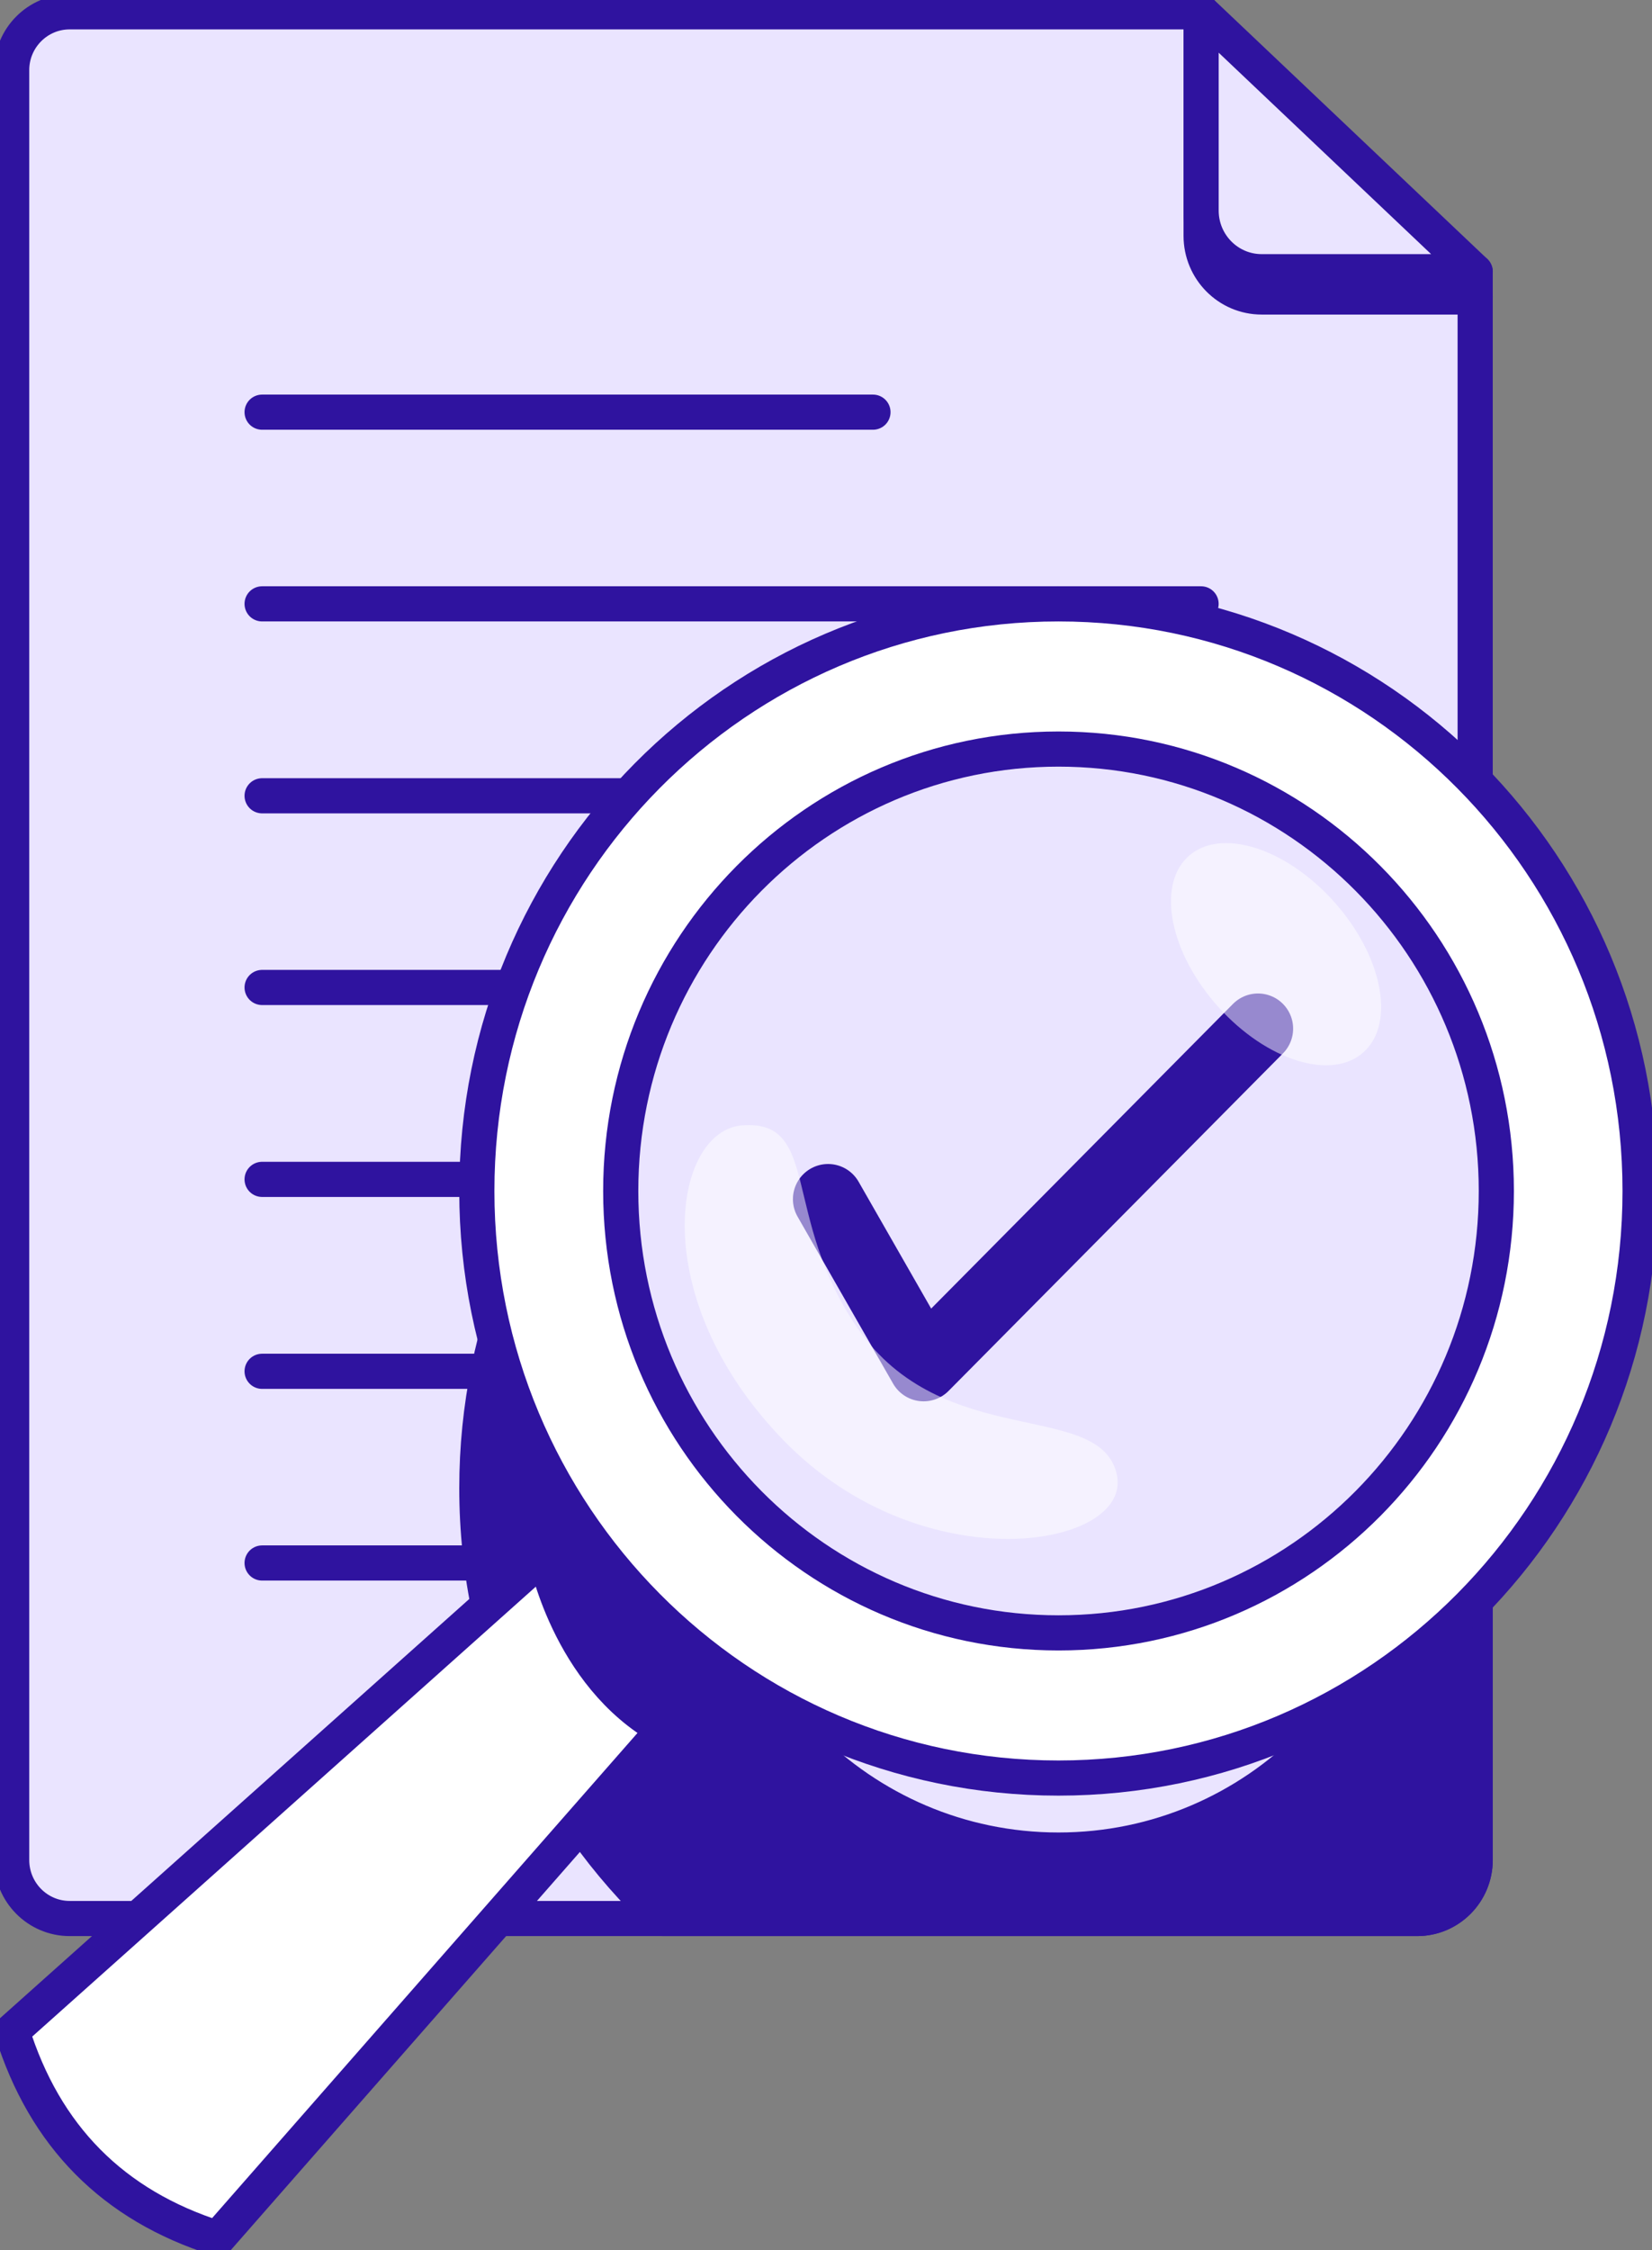
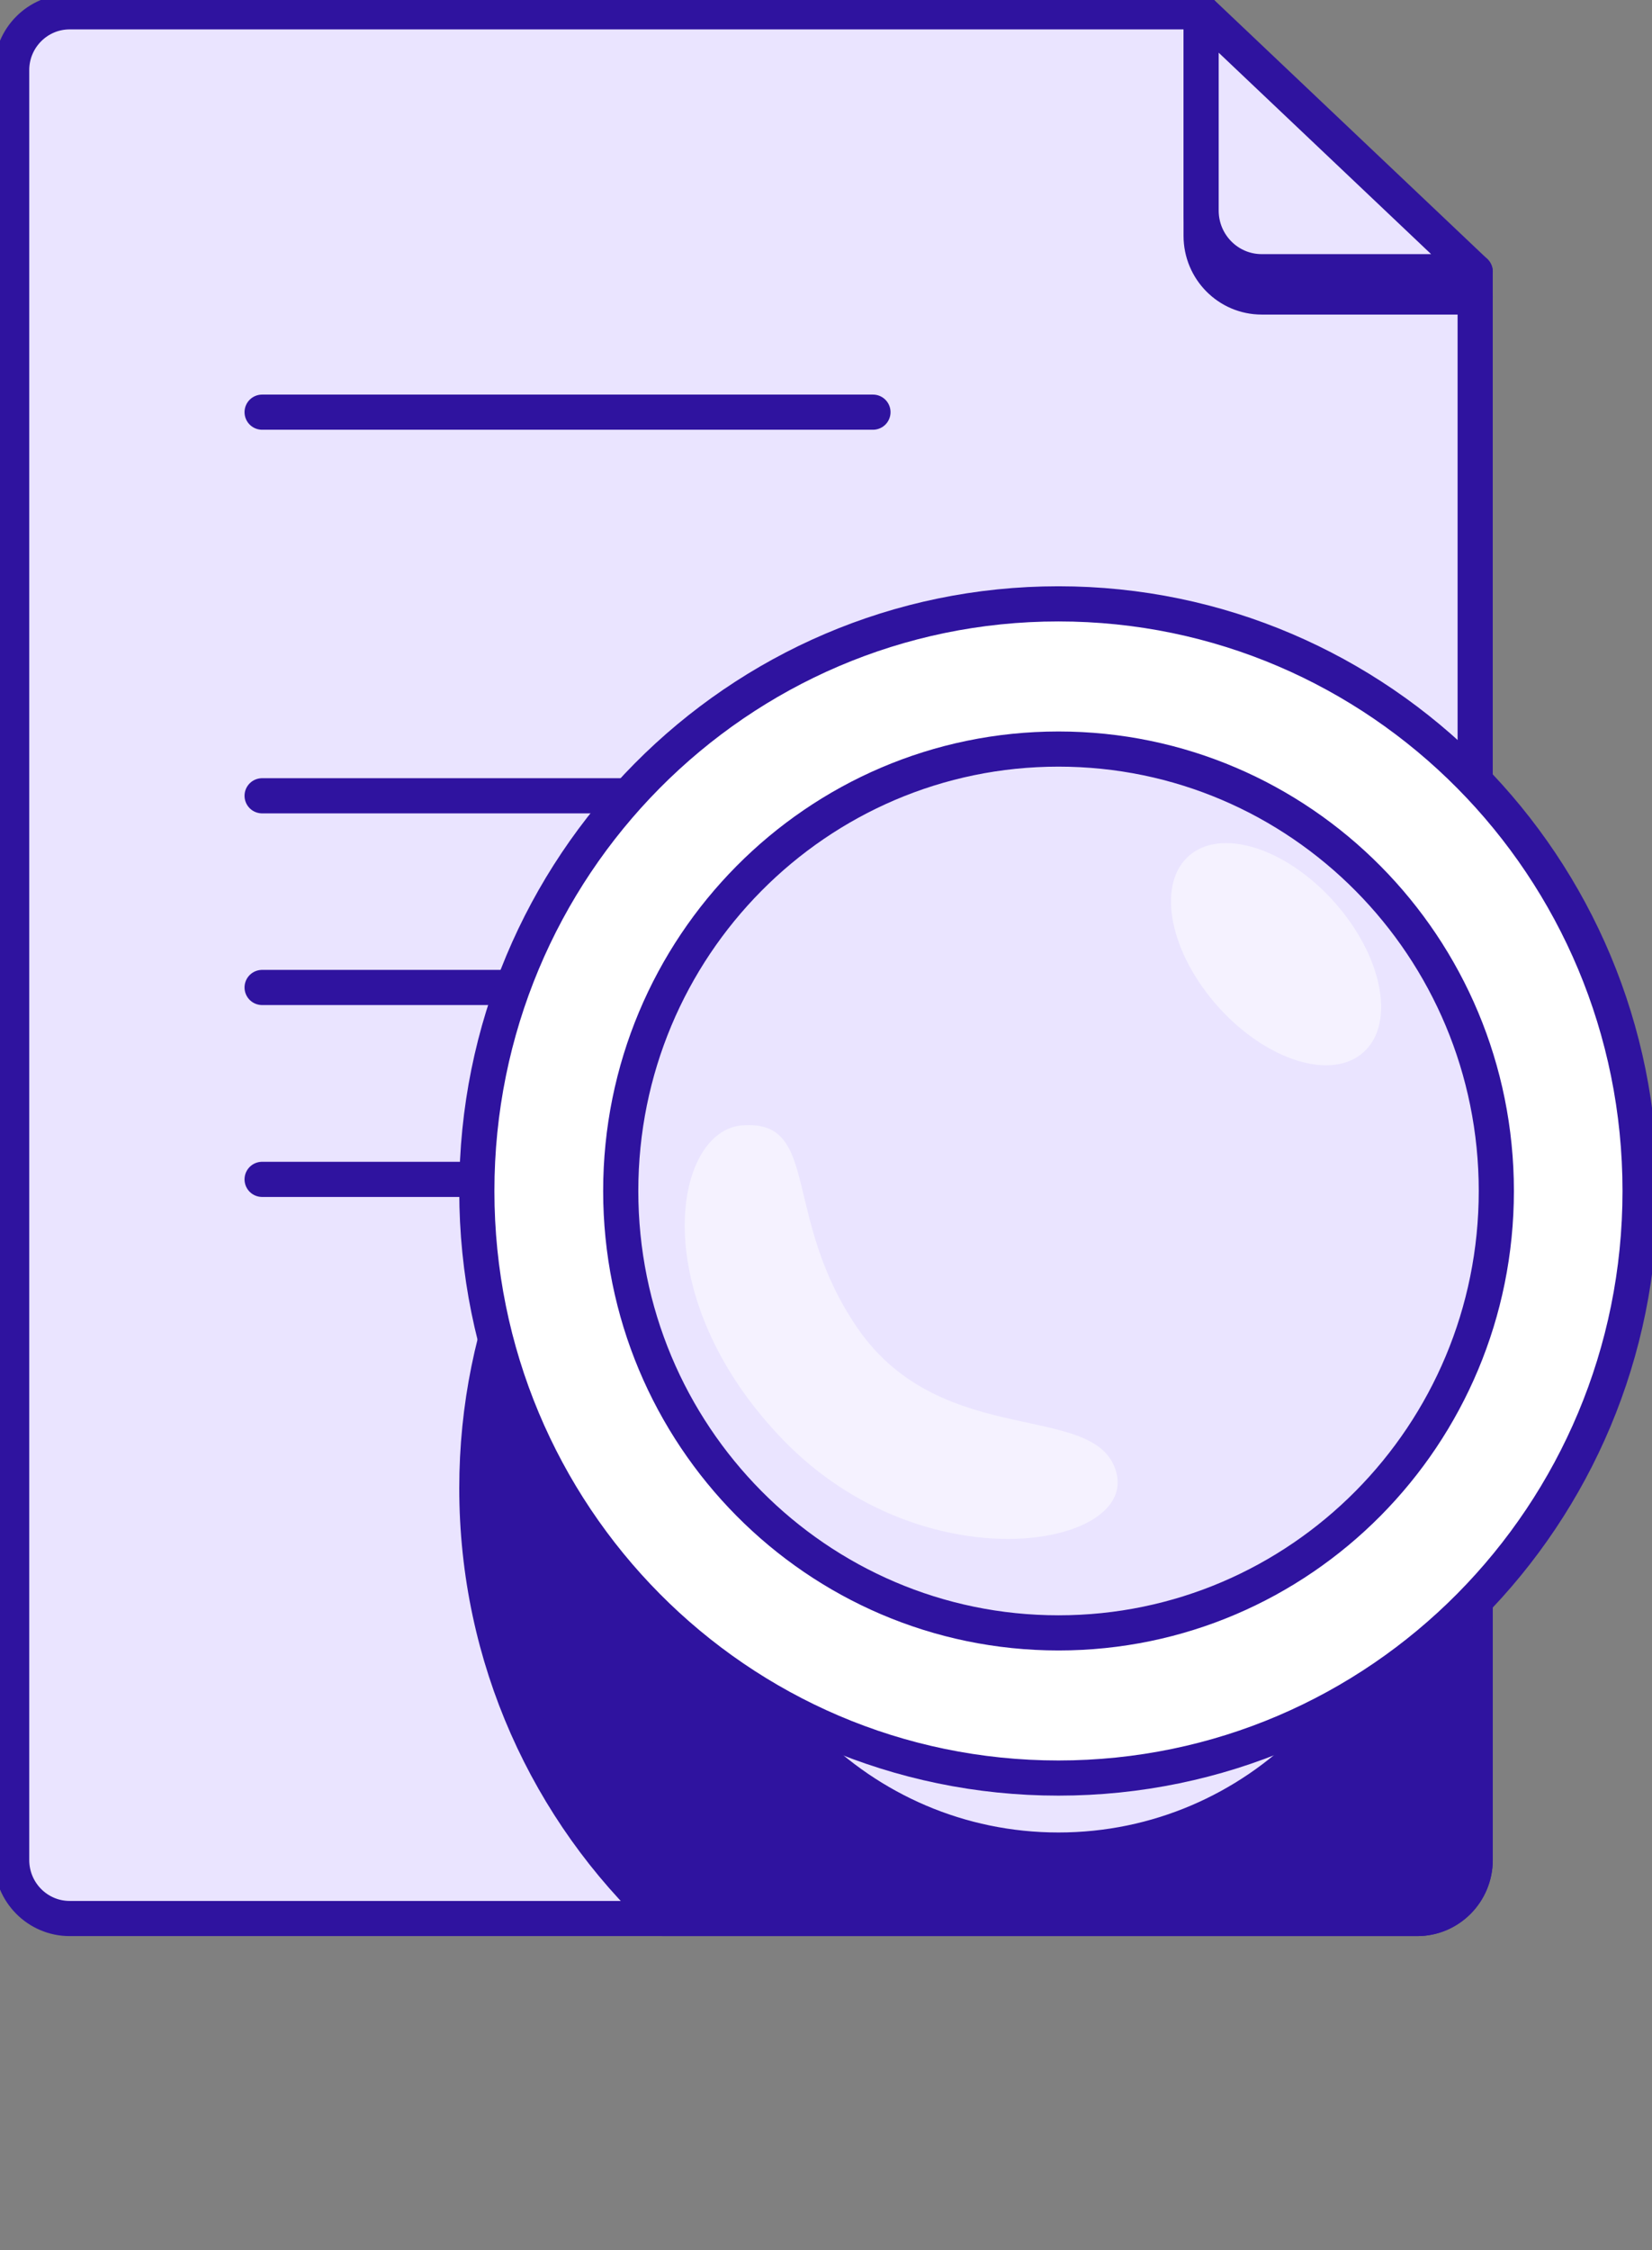
<svg xmlns="http://www.w3.org/2000/svg" width="47" height="64" viewBox="0 0 47 64" fill="none">
  <rect x="0" y="0" width="47" height="64" fill="#808080" stroke="none" />
  <g clip-path="url(#clip0_8018_579)">
    <path d="M41.969 7.728V52.902C41.969 53.822 41.231 54.567 40.319 54.567H1.982C1.071 54.567 0.332 53.822 0.332 52.902V1.994C0.332 1.081 1.071 0.336 1.982 0.336H34.172V6.063C34.172 6.983 34.91 7.728 35.822 7.728H41.969Z" fill="#EAE4FF" stroke="#2F139F" stroke-linecap="round" stroke-linejoin="round" />
    <path d="M30.113 25.628C20.978 25.628 13.566 33.101 13.566 42.327C13.566 47.161 15.602 51.519 18.863 54.567H40.32C41.231 54.567 41.97 53.822 41.97 52.902V30.677C38.969 27.562 34.764 25.628 30.113 25.628ZM30.113 52.62C24.485 52.62 19.914 48.014 19.914 42.327C19.914 36.64 24.485 32.034 30.113 32.034C35.742 32.034 40.32 36.64 40.32 42.327C40.32 48.014 35.749 52.62 30.113 52.62Z" fill="#2F139F" stroke="#2F139F" stroke-linecap="round" stroke-linejoin="round" />
    <path d="M34.172 1.054L41.97 8.447H35.895C34.944 8.447 34.172 7.668 34.172 6.708V1.054Z" fill="#2F139F" stroke="#2F139F" stroke-linecap="round" stroke-linejoin="round" />
    <path d="M34.172 0.336L41.97 7.728H35.895C34.944 7.728 34.172 6.949 34.172 5.989V0.336Z" fill="#EAE4FF" stroke="#2F139F" stroke-linecap="round" stroke-linejoin="round" />
    <path d="M7.457 11.723H24.836" stroke="#2F139F" stroke-linecap="round" stroke-linejoin="round" />
-     <path d="M7.457 17.175H34.171" stroke="#2F139F" stroke-linecap="round" stroke-linejoin="round" />
    <path d="M7.457 22.634H34.171" stroke="#2F139F" stroke-linecap="round" stroke-linejoin="round" />
    <path d="M7.457 28.086H34.171" stroke="#2F139F" stroke-linecap="round" stroke-linejoin="round" />
    <path d="M7.457 33.544H34.171" stroke="#2F139F" stroke-linecap="round" stroke-linejoin="round" />
-     <path d="M7.457 39.003H34.171" stroke="#2F139F" stroke-linecap="round" stroke-linejoin="round" />
-     <path d="M7.457 44.455H34.171" stroke="#2F139F" stroke-linecap="round" stroke-linejoin="round" />
-     <path d="M6.182 63.664C3.214 62.725 1.271 60.757 0.34 57.77L16.721 43.139L20.686 47.141L6.188 63.671L6.182 63.664Z" fill="white" stroke="#2F139F" stroke-linecap="round" stroke-linejoin="round" />
    <path d="M15.514 44.207C15.514 44.207 16.146 47.645 18.888 49.169L20.677 47.128L16.712 43.126L15.508 44.2L15.514 44.207Z" fill="#2F139F" stroke="#2F139F" stroke-linecap="round" stroke-linejoin="round" />
    <path d="M30.113 50.572C39.252 50.572 46.661 43.096 46.661 33.874C46.661 24.651 39.252 17.175 30.113 17.175C20.975 17.175 13.566 24.651 13.566 33.874C13.566 43.096 20.975 50.572 30.113 50.572Z" fill="white" stroke="#2F139F" stroke-linecap="round" stroke-linejoin="round" />
    <path d="M30.115 46.443C36.994 46.443 42.571 40.815 42.571 33.874C42.571 26.932 36.994 21.305 30.115 21.305C23.237 21.305 17.66 26.932 17.66 33.874C17.66 40.815 23.237 46.443 30.115 46.443Z" fill="#EAE4FF" stroke="#2F139F" stroke-linecap="round" stroke-linejoin="round" />
-     <path d="M23.559 34.107L26.277 38.857L35.79 29.257" stroke="#2F139F" stroke-width="2" stroke-linecap="round" stroke-linejoin="round" />
    <path opacity="0.5" d="M21.137 32.006C23.346 31.858 22.228 34.618 24.397 37.774C26.819 41.292 31.263 39.801 31.769 41.916C32.275 44.031 26.273 45.059 22.301 40.976C18.329 36.894 19.147 32.14 21.13 32.006H21.137Z" fill="white" />
    <path opacity="0.5" d="M38.803 29.919C39.71 29.089 39.325 27.172 37.945 25.637C36.565 24.102 34.711 23.53 33.805 24.36C32.899 25.19 33.283 27.107 34.663 28.642C36.044 30.177 37.897 30.749 38.803 29.919Z" fill="white" />
  </g>
  <defs>
    <clipPath id="clip0_8018_579">
      <rect width="47" height="64" fill="white" />
    </clipPath>
  </defs>
</svg>